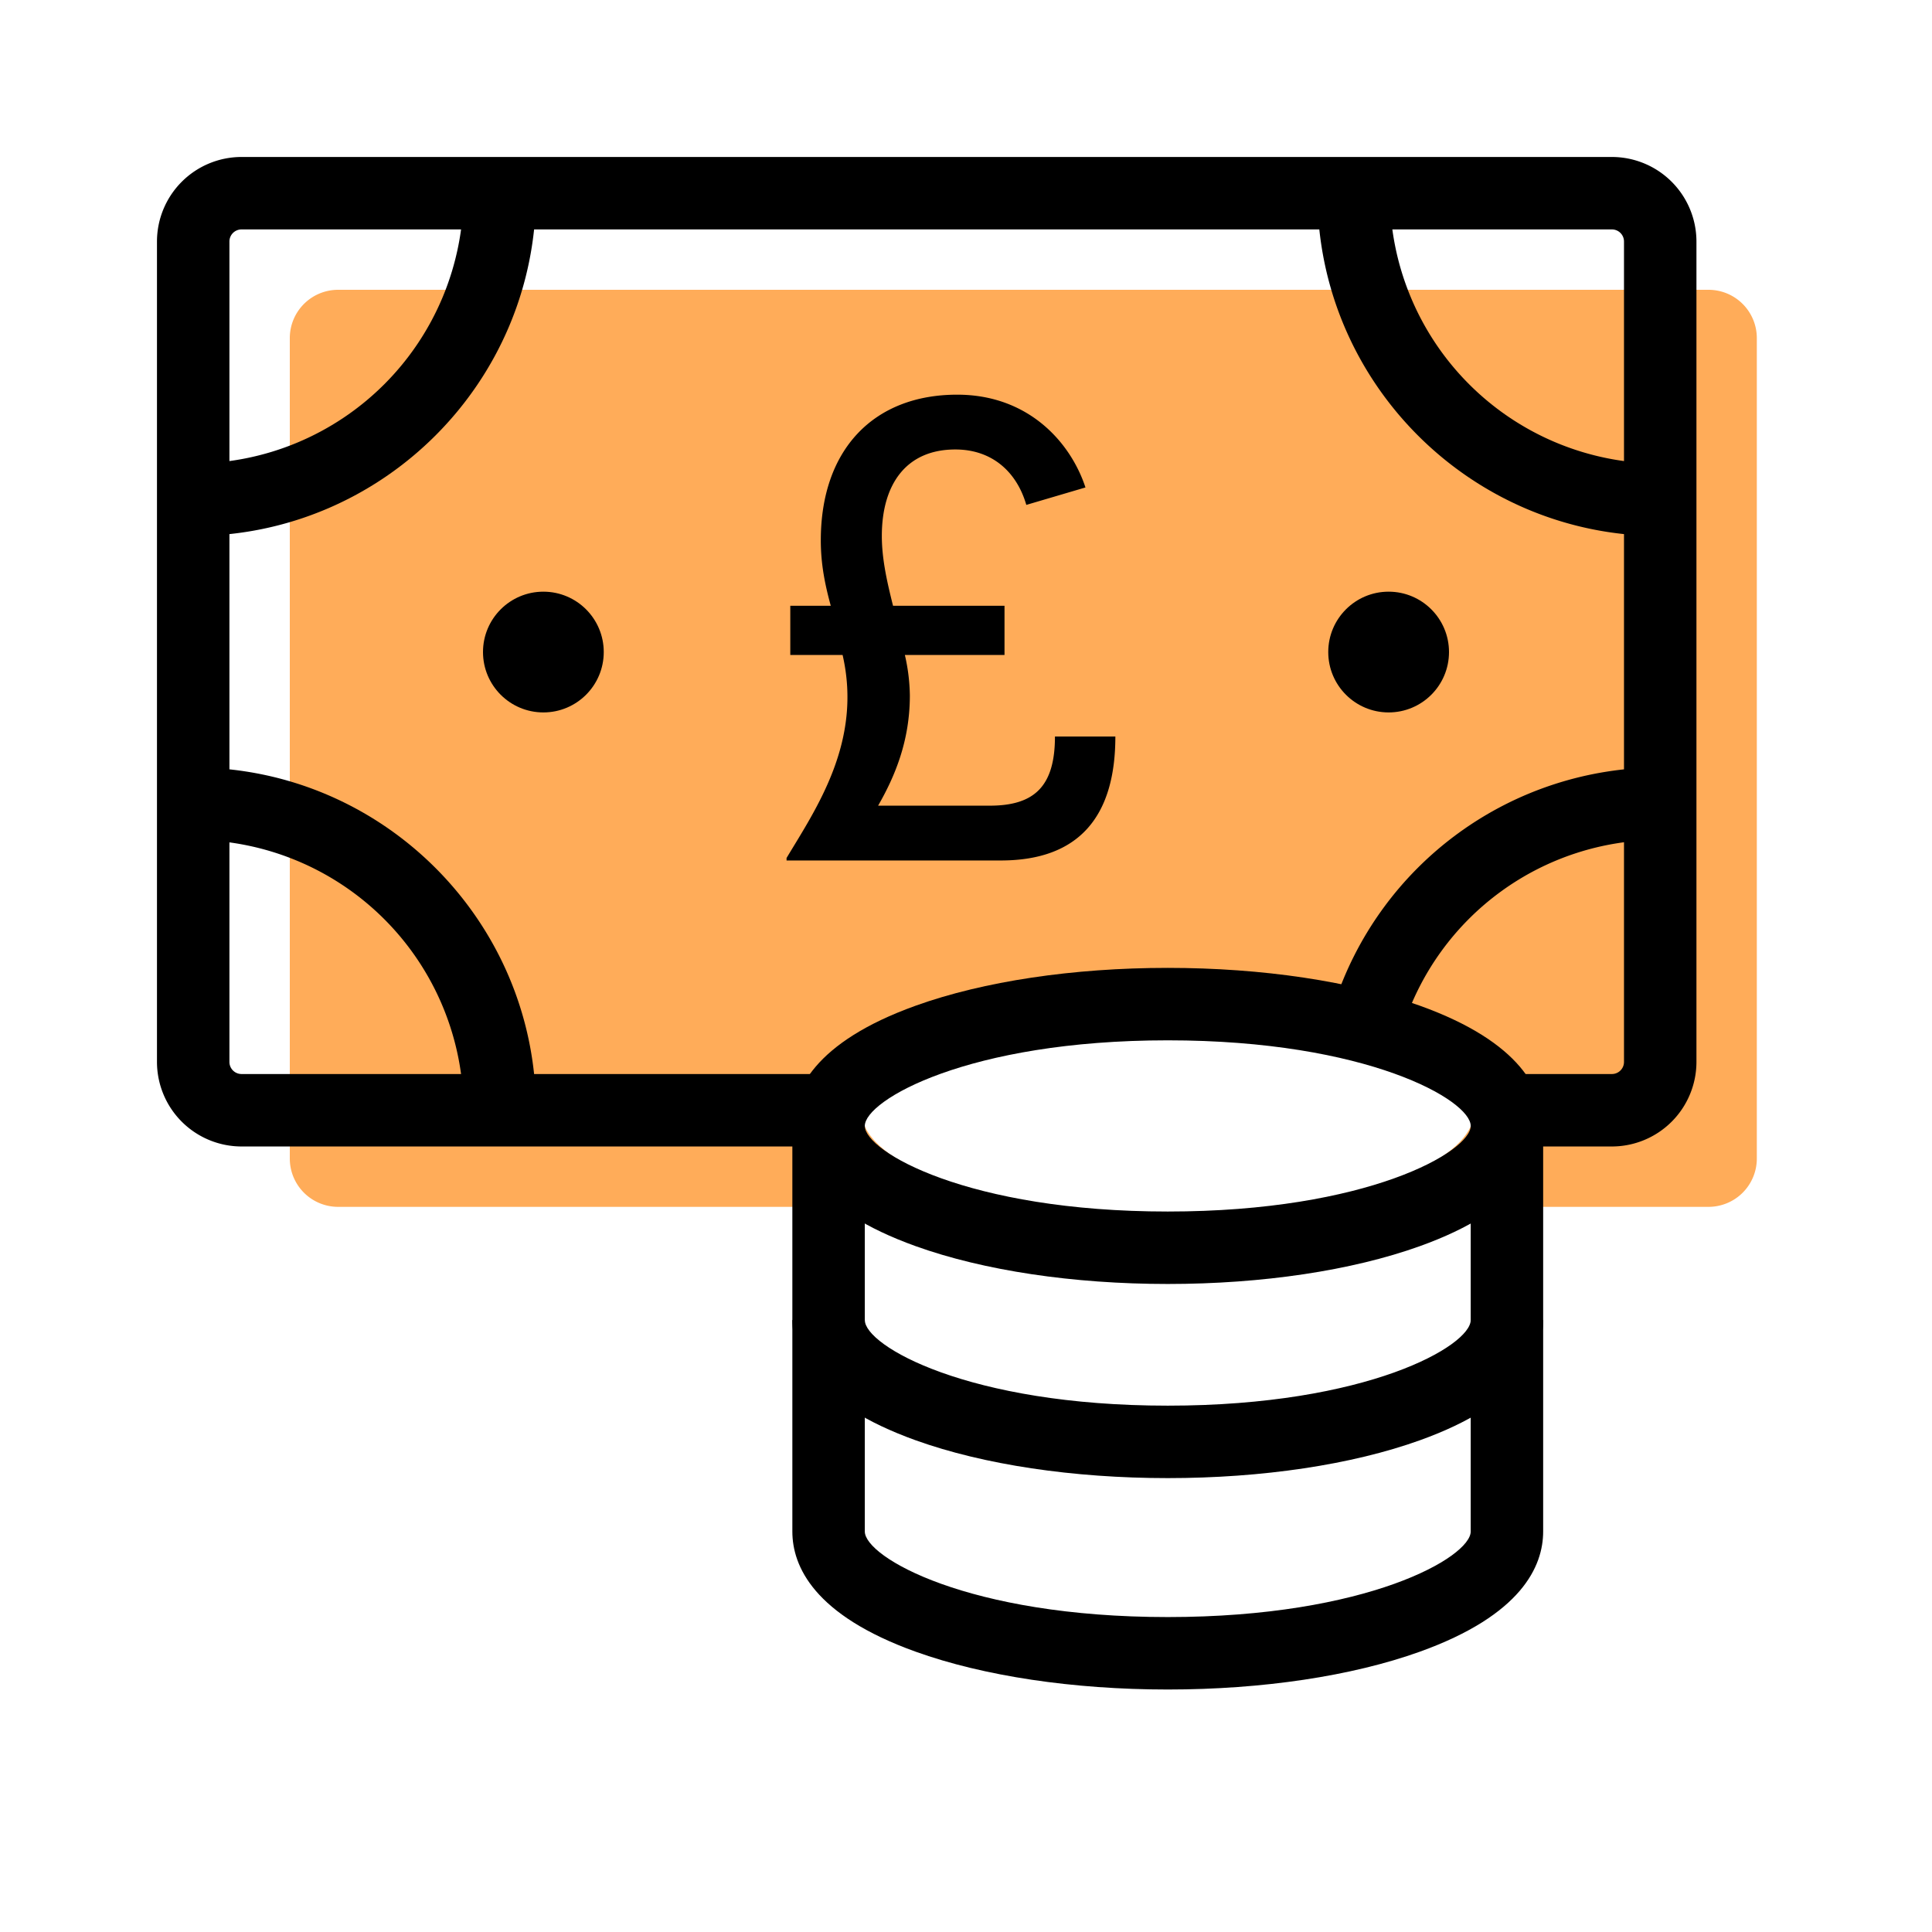
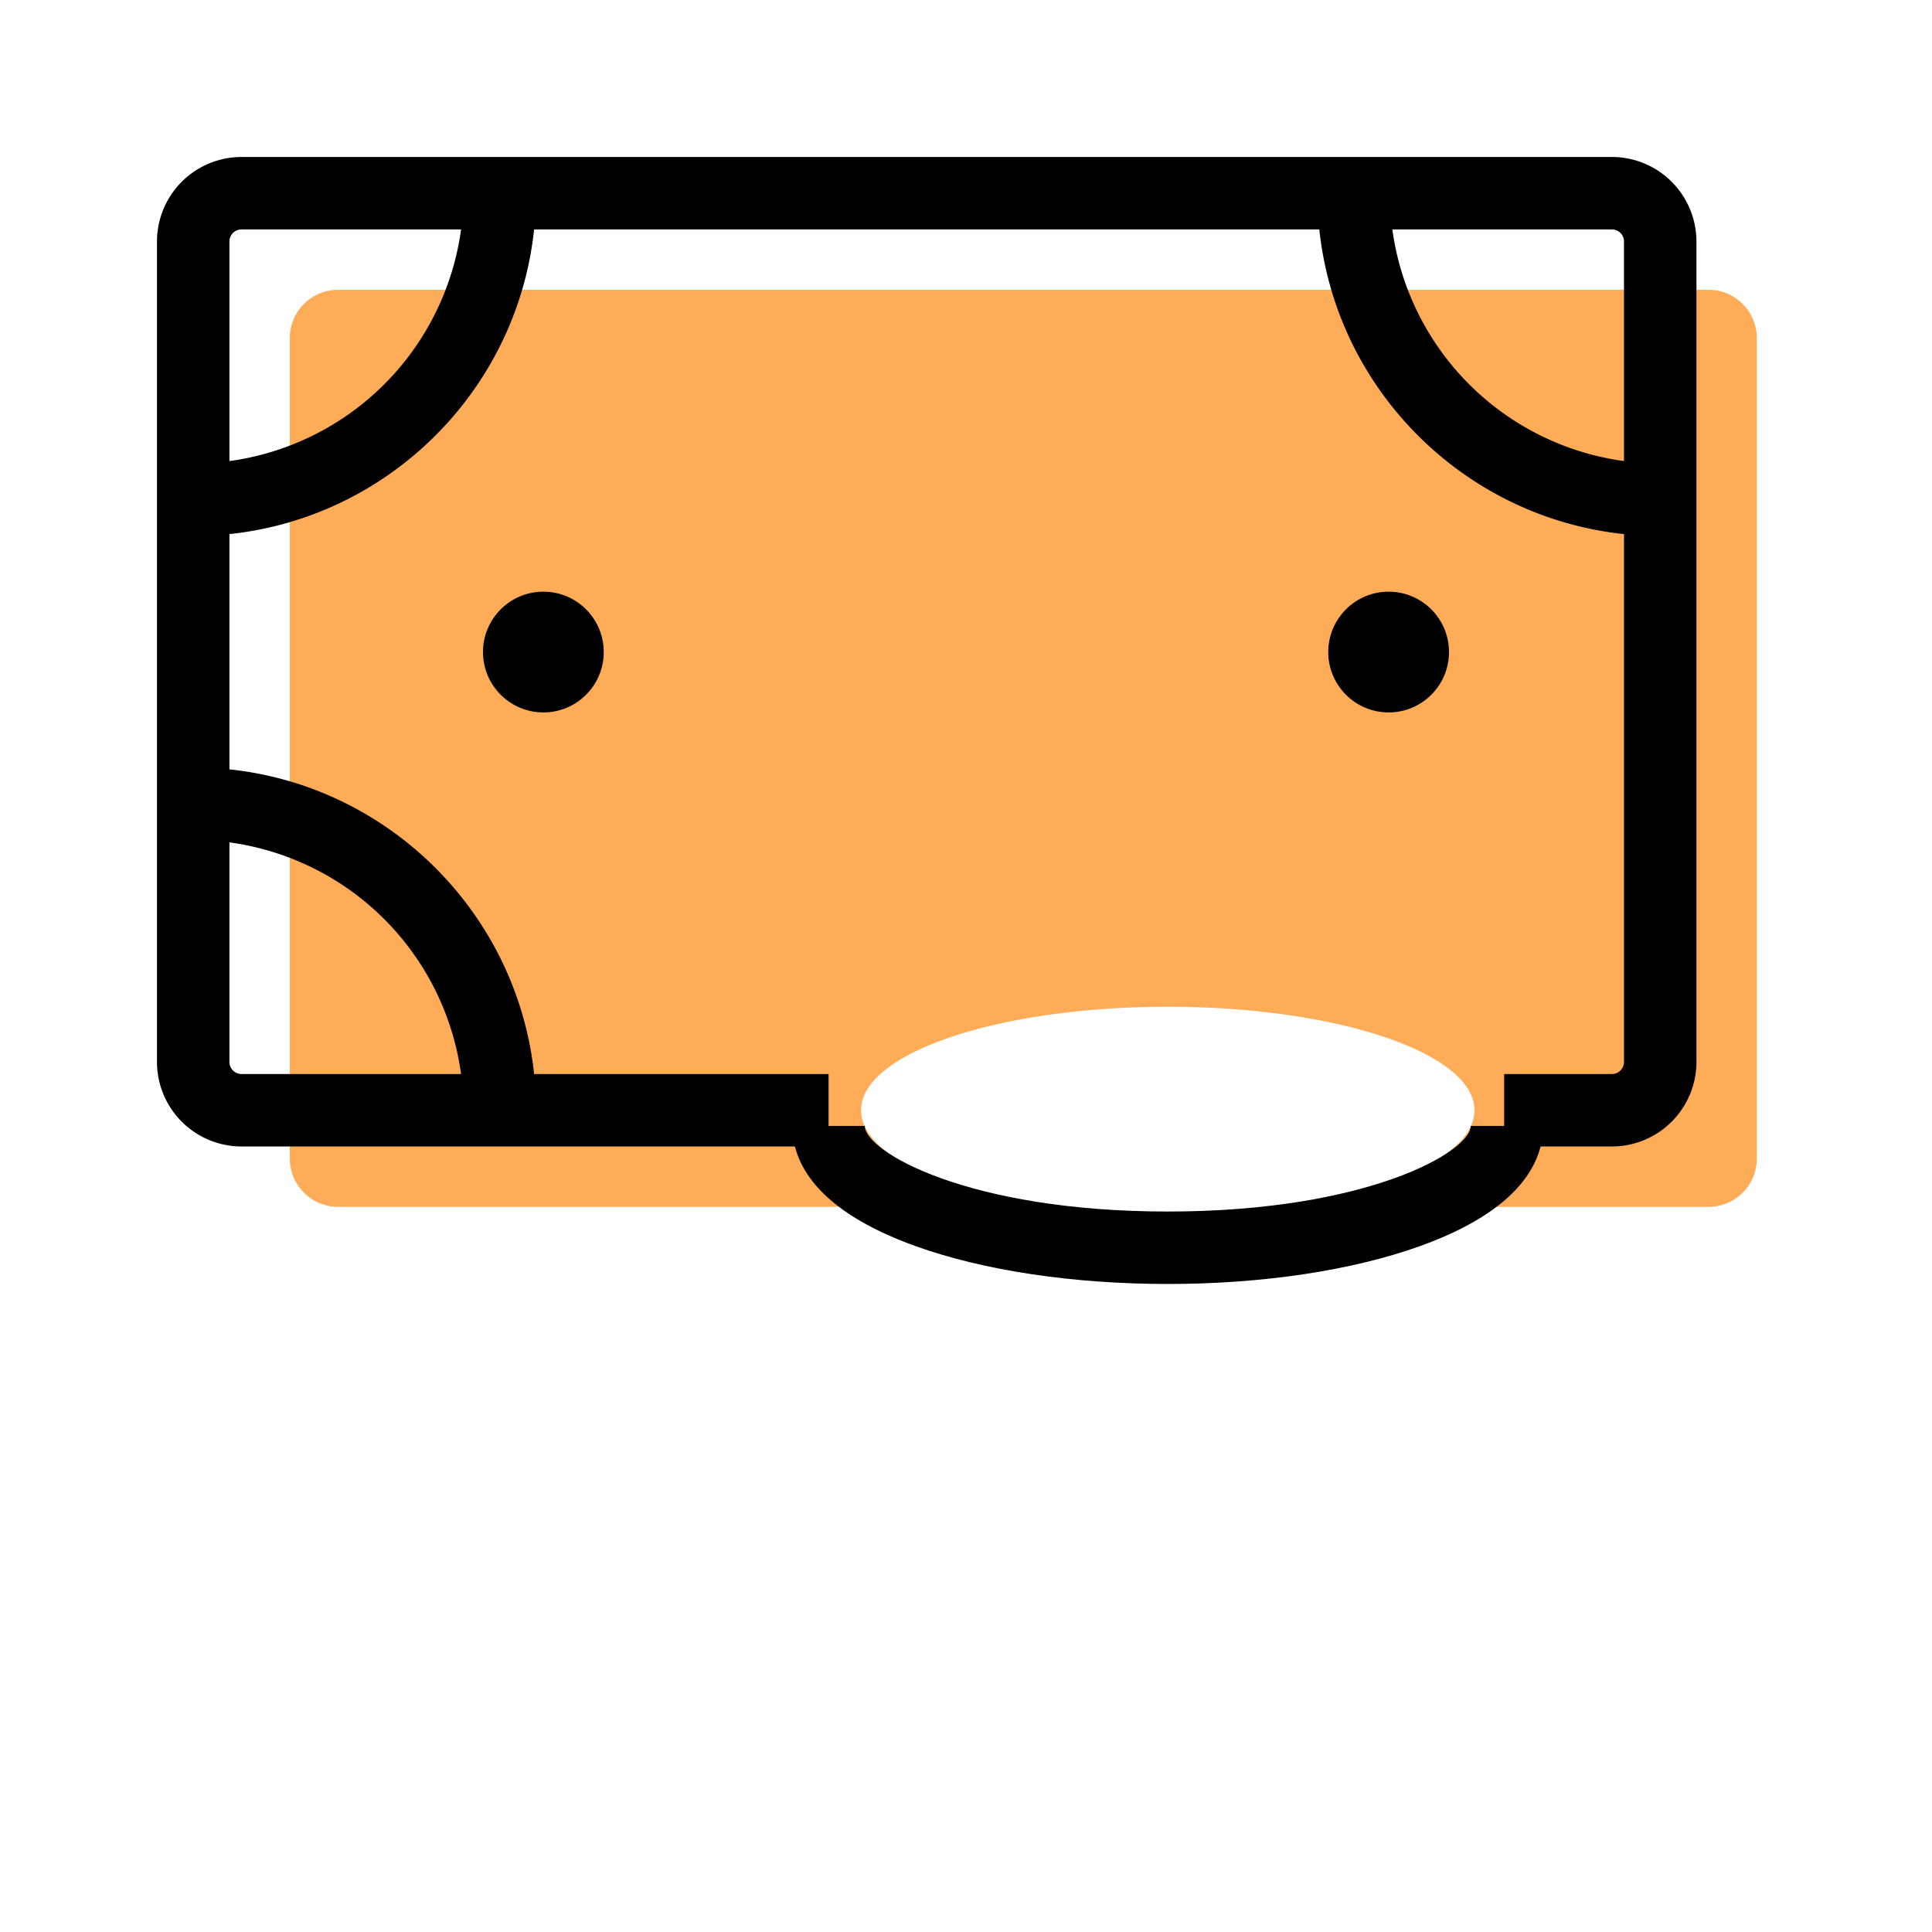
<svg xmlns="http://www.w3.org/2000/svg" viewBox="0 0 800 800">
  <defs>
    <style>.cls-1{fill:#ffac59;}</style>
  </defs>
  <g id="Money">
    <path class="cls-1" d="M707.462,120H140a20,20,0,0,0-20,20V479.731a20,20,0,0,0,20,20H437.876c-47.573-6.19-81.328-21.763-81.328-40,0-23.67,56.857-42.858,126.995-42.858s126.995,19.188,126.995,42.858c0,18.237-33.756,33.811-81.328,40H707.462a20,20,0,0,0,20-20V140A20,20,0,0,0,707.462,120Z" />
    <path d="M667.462,474.73H622.835v-30h44.627a5.006,5.006,0,0,0,5-5V100a5.006,5.006,0,0,0-5-5H100a5.006,5.006,0,0,0-5,5V439.73a5.006,5.006,0,0,0,5,5H343.096v30H100a35.04,35.04,0,0,1-35-35V100a35.04,35.04,0,0,1,35-35H667.462a35.04,35.04,0,0,1,35,35V439.73A35.04,35.04,0,0,1,667.462,474.73Z" />
    <path d="M80,221.945v-30A112.072,112.072,0,0,0,191.945,80h30C221.945,158.269,158.269,221.945,80,221.945Z" />
    <path d="M687.462,221.945C609.193,221.945,545.517,158.269,545.517,80h30A112.072,112.072,0,0,0,687.462,191.945Z" />
-     <path d="M580.886,425.366,552.331,416.167a142.001,142.001,0,0,1,135.131-98.382v30A111.619,111.619,0,0,0,580.886,425.366Z" />
    <path d="M221.945,459.73h-30A112.072,112.072,0,0,0,80,347.785v-30C158.269,317.785,221.945,381.462,221.945,459.73Z" />
    <circle cx="225" cy="270" r="25" />
    <circle cx="575" cy="270" r="25" />
-     <path d="M449.468,201.847l-24.496,7.22c-3.868-13.408-13.925-22.949-29.396-22.949-20.37,0-30.427,14.44-30.427,35.843,0,9.798,2.32,19.597,4.642,28.88h46.156v20.371H374.689a78.305,78.305,0,0,1,2.062,16.761c0,18.823-6.188,33.521-13.15,45.641h46.156c18.308,0,27.075-7.736,27.075-28.622h25.013c0,33.006-14.956,51.313-47.446,51.313H325.696v-1.031c12.377-20.629,31.458-48.22,23.207-84.062H327.243V250.84h16.761c-2.32-8.51-4.126-17.019-4.126-27.075,0-37.647,21.918-60.339,56.472-60.339C425.745,163.426,443.279,183.024,449.468,201.847Z" />
    <path d="M483.542,531.667c-39.199,0-76.269-5.561-104.381-15.658-42.206-15.159-51.065-35.441-51.065-49.786h30c0,10.6,42.681,35.444,125.446,35.444,82.767,0,125.447-24.845,125.447-35.444h30c0,14.345-8.859,34.627-51.065,49.786C559.812,526.106,522.741,531.667,483.542,531.667Z" />
-     <path d="M483.542,612.052c-39.199,0-76.269-5.561-104.381-15.658-42.206-15.159-51.065-35.441-51.065-49.786h30c0,10.6,42.681,35.444,125.446,35.444,82.767,0,125.447-24.845,125.447-35.444h30c0,14.345-8.859,34.627-51.065,49.786C559.812,606.491,522.741,612.052,483.542,612.052Z" />
-     <path d="M483.542,699.59c-39.199,0-76.269-5.561-104.381-15.658-42.206-15.159-51.065-35.441-51.065-49.786V466.223c0-14.346,8.859-34.628,51.065-49.787,28.112-10.098,65.182-15.658,104.381-15.658s76.27,5.561,104.382,15.658c42.206,15.159,51.065,35.441,51.065,49.787V634.146c0,14.345-8.859,34.627-51.065,49.786C559.812,694.029,522.741,699.59,483.542,699.59Zm0-268.812c-82.766,0-125.446,24.845-125.446,35.445V634.146c0,10.6,42.681,35.444,125.446,35.444,82.767,0,125.447-24.845,125.447-35.444V466.223C608.989,455.622,566.309,430.777,483.542,430.777Z" />
  </g>
</svg>